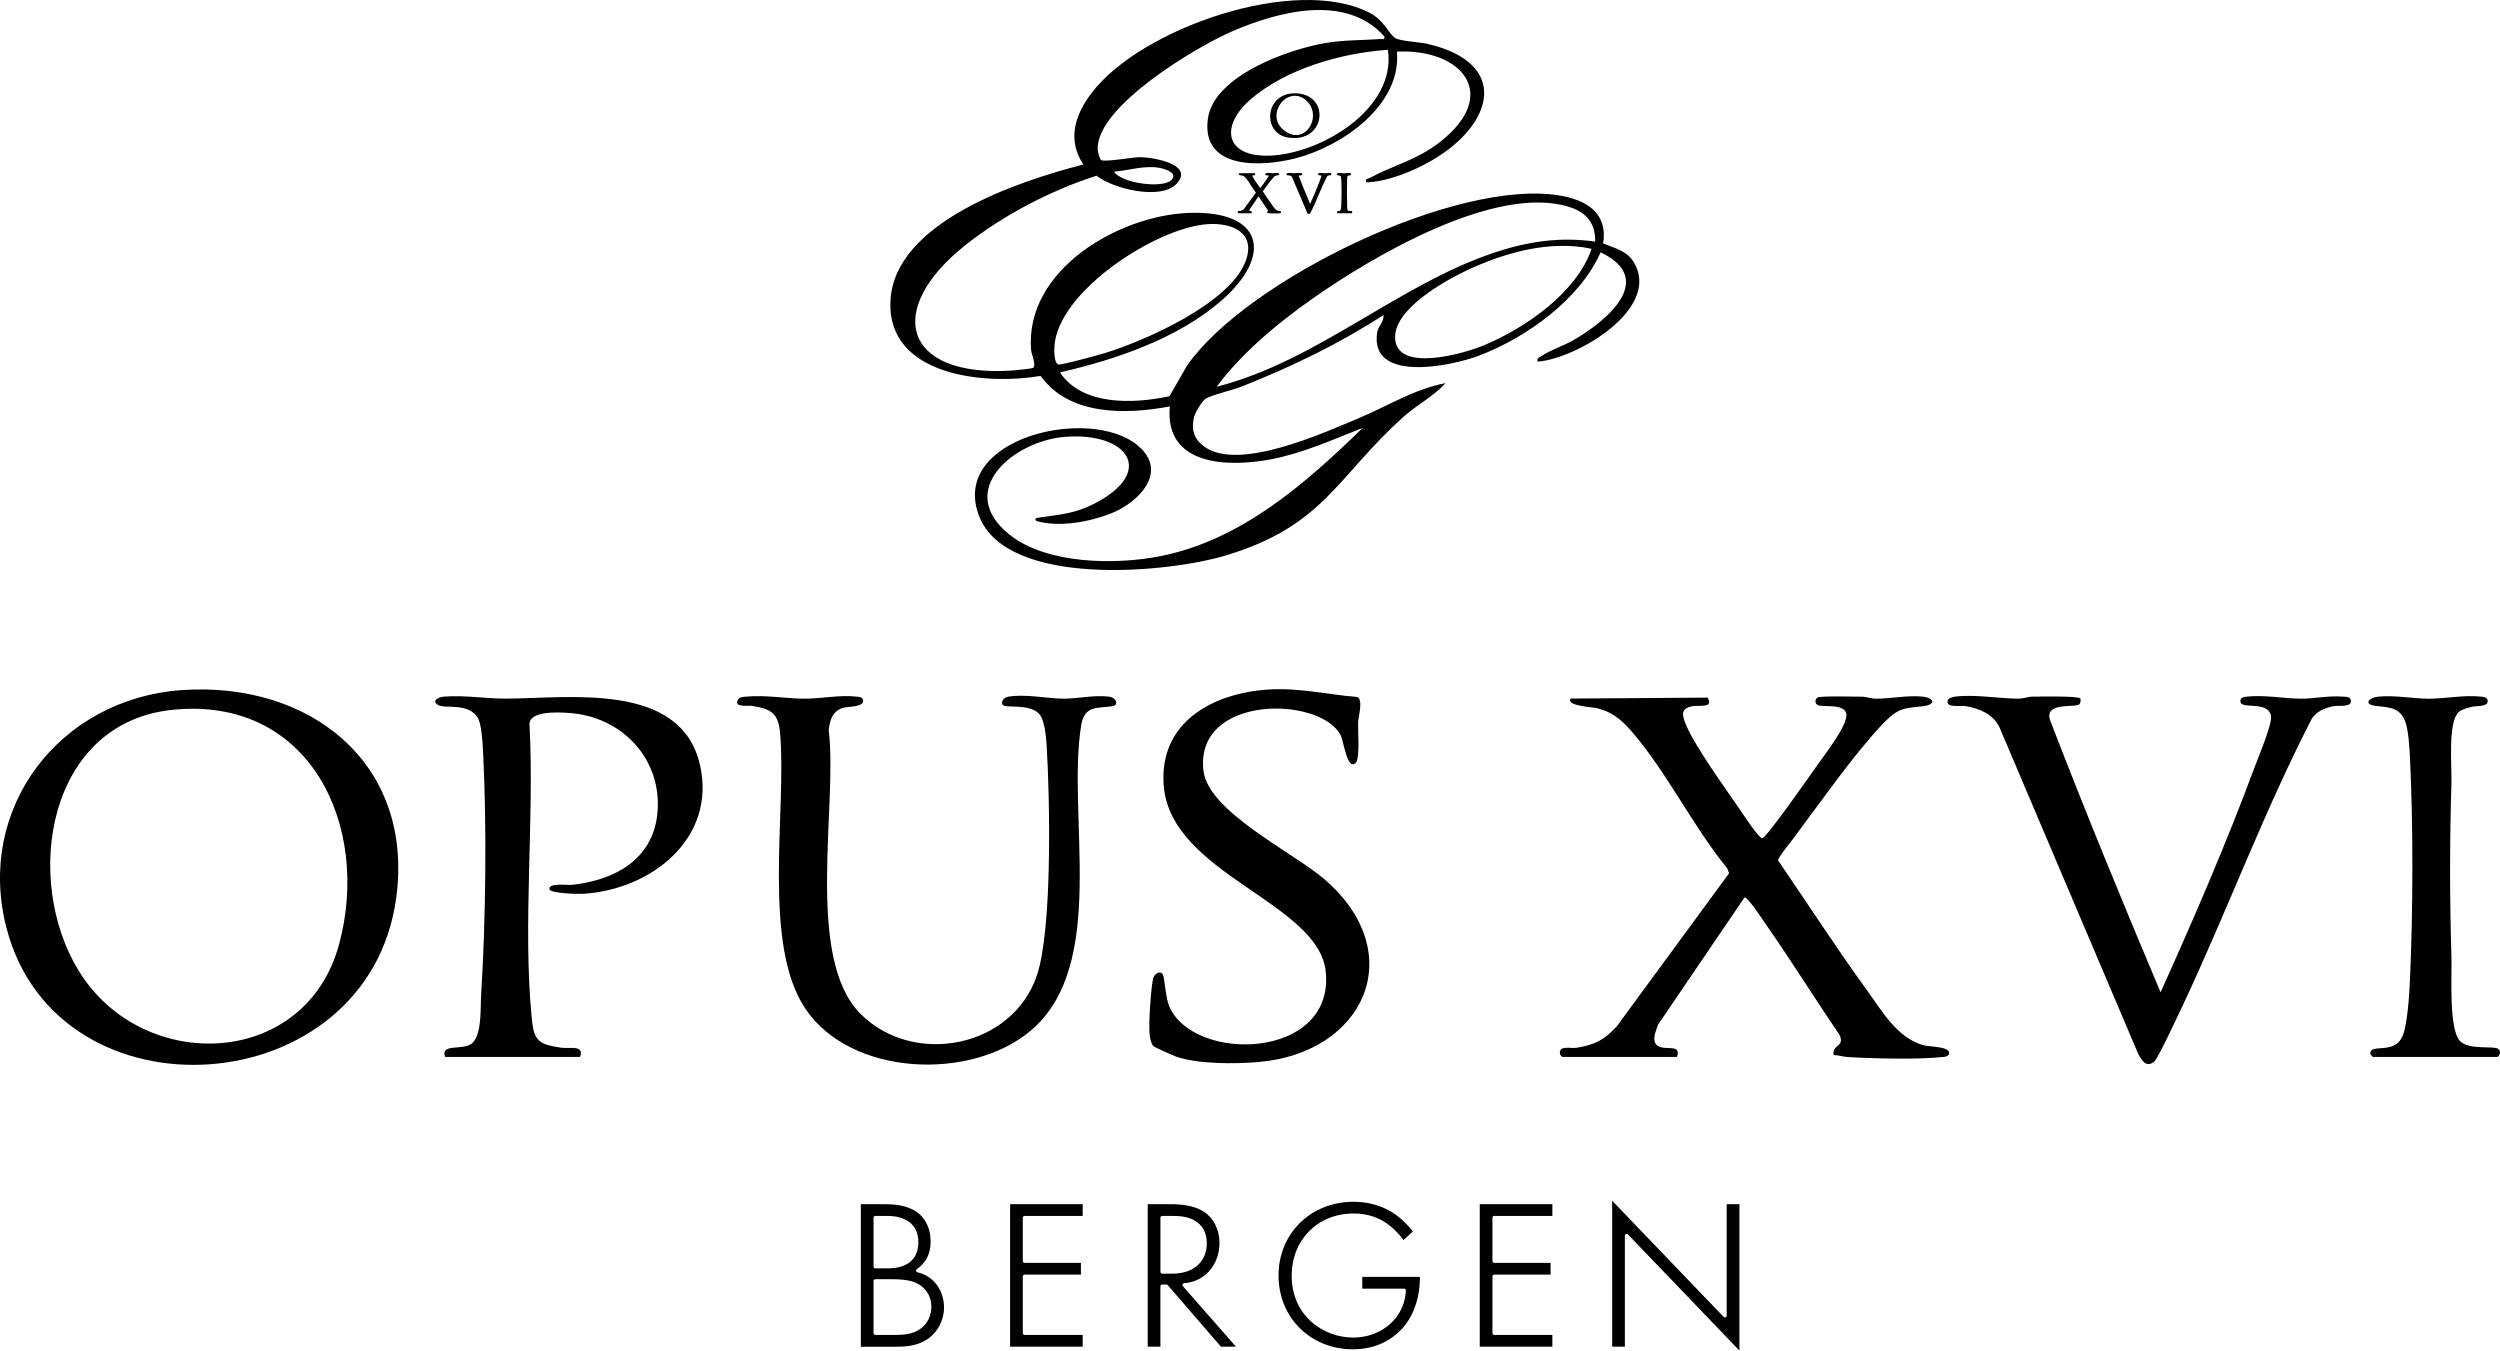
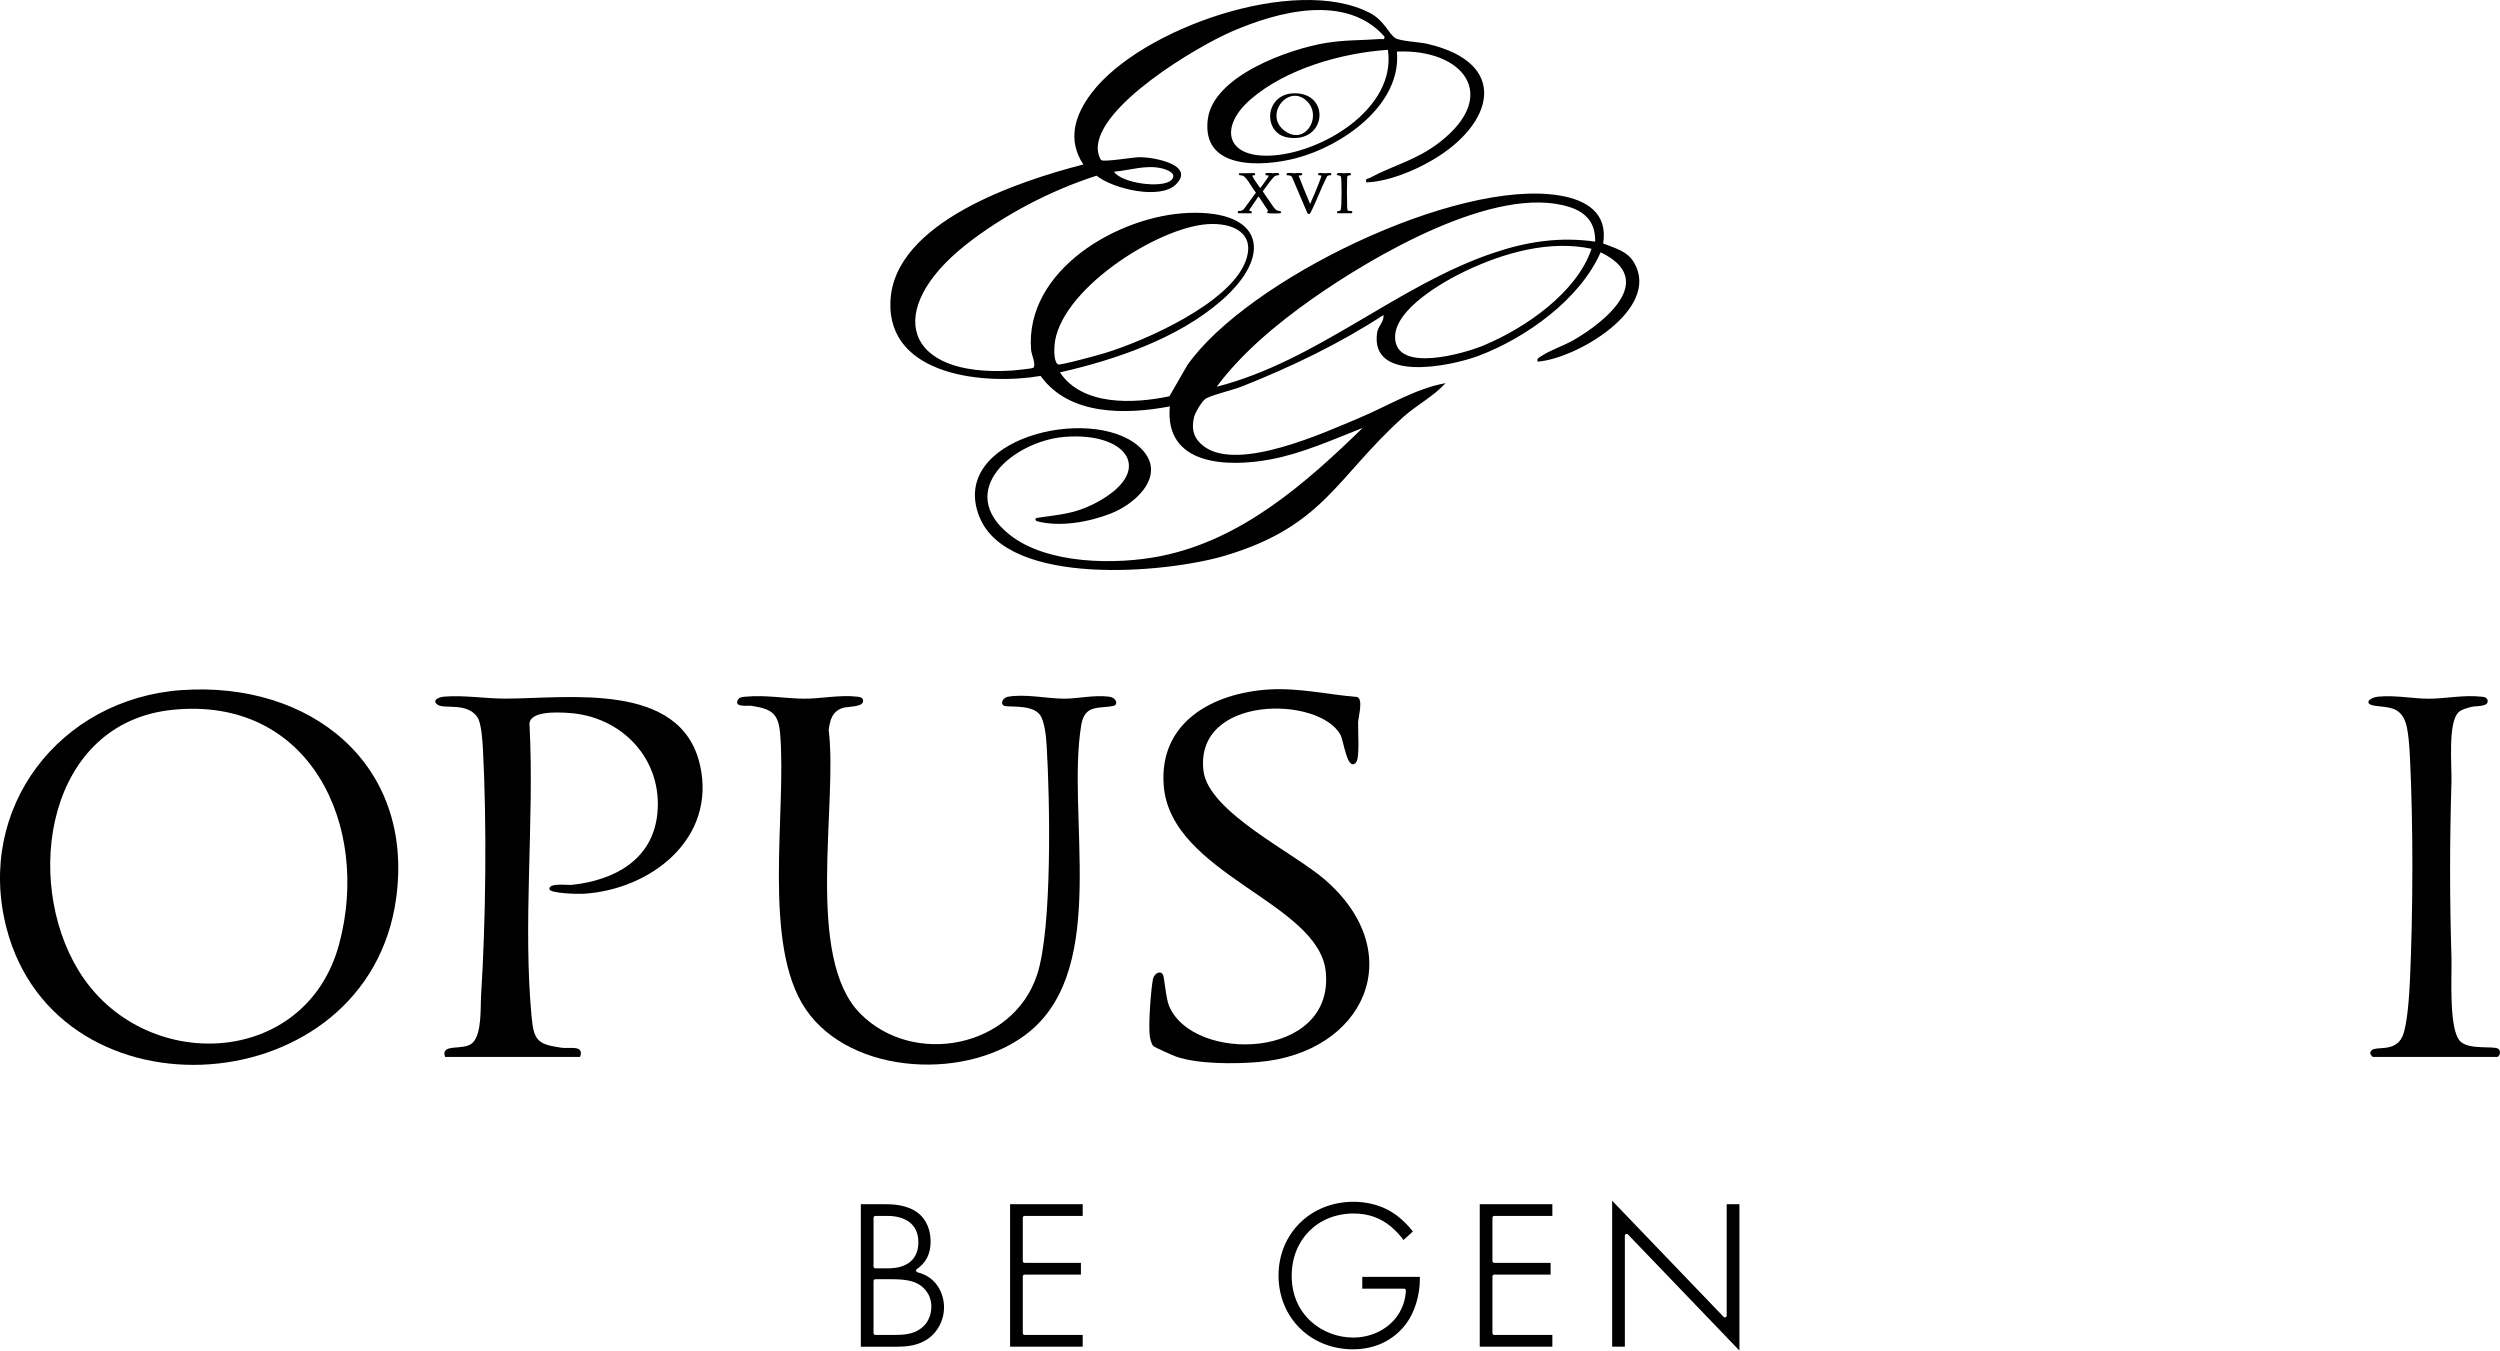
<svg xmlns="http://www.w3.org/2000/svg" width="87" height="47" viewBox="0 0 87 47" fill="none">
  <path d="M51.452 12.383C53.105 11.761 54.982 10.418 55.701 8.781C57.68 9.725 55.879 11.196 54.739 11.847C54.408 12.036 53.95 12.184 53.65 12.386C53.57 12.44 53.479 12.456 53.506 12.585C54.835 12.494 57.805 10.764 56.87 9.146C56.628 8.727 56.205 8.643 55.79 8.472C55.961 7.416 55.211 6.959 54.272 6.803C50.675 6.203 43.379 9.753 41.314 12.716L40.696 13.79C39.456 14.053 37.666 14.132 36.886 12.959C38.817 12.52 40.988 11.781 42.5 10.466C44.322 8.882 43.958 7.312 41.37 7.409C38.913 7.501 35.658 9.403 35.882 12.178C35.895 12.339 36.077 12.722 35.947 12.805C35.917 12.825 35.332 12.888 35.222 12.895C31.426 13.14 30.766 10.778 33.594 8.532C34.904 7.492 36.568 6.624 38.161 6.114C38.736 6.577 40.387 6.968 40.93 6.41C41.6 5.724 40.131 5.472 39.676 5.469C39.441 5.468 38.437 5.646 38.325 5.572C38.26 5.528 38.202 5.278 38.2 5.192C38.157 3.698 41.628 1.635 42.863 1.098C44.47 0.401 46.835 -0.235 48.174 1.266C48.2 1.407 48.112 1.352 48.018 1.359C47.387 1.405 46.787 1.388 46.145 1.494C44.852 1.706 42.232 2.636 42.033 4.14C41.797 5.922 43.919 5.813 45.1 5.506C46.706 5.088 48.778 3.657 48.613 1.796C50.888 1.691 52.221 3.292 50.113 4.94C49.289 5.583 48.505 5.74 47.669 6.191C47.582 6.239 47.515 6.186 47.547 6.347C48.317 6.317 49.202 5.951 49.862 5.563C51.985 4.315 52.562 2.195 49.669 1.525C49.405 1.464 48.721 1.433 48.554 1.324C48.327 1.176 48.172 0.712 47.674 0.452C45.093 -0.896 39.691 0.987 37.987 3.236C37.407 4 37.13 4.86 37.7 5.724C35.485 6.294 31.098 7.722 30.986 10.492C30.882 13.101 34.307 13.409 36.213 13.082C37.211 14.472 39.184 14.432 40.71 14.143C40.52 16.215 42.727 16.267 44.225 15.985C45.337 15.775 46.376 15.299 47.421 14.892C45.435 16.822 43.213 18.787 40.397 19.351C38.834 19.665 36.428 19.643 35.128 18.603C33.219 17.077 35.266 15.353 37.042 15.204C39.245 15.02 40.255 16.42 38.069 17.534C37.392 17.879 36.89 17.904 36.164 18.011C36.078 18.023 35.973 18.035 36.069 18.133C36.865 18.355 37.894 18.169 38.657 17.87C39.619 17.492 40.674 16.428 39.611 15.517C37.941 14.085 33.015 15.251 34.075 17.965C35.047 20.458 40.611 19.943 42.639 19.335C46.069 18.309 46.494 16.621 48.83 14.516C49.303 14.089 49.887 13.796 50.306 13.333C49.265 13.521 48.312 14.118 47.338 14.529C46.081 15.058 43.108 16.42 41.907 15.541C41.548 15.278 41.448 14.951 41.553 14.513C41.59 14.362 41.836 13.94 41.969 13.867C42.236 13.723 42.891 13.579 43.235 13.442C44.943 12.763 46.603 11.966 48.143 10.964C48.177 11.185 47.962 11.344 47.927 11.559C47.644 13.34 50.498 12.742 51.452 12.383ZM40.422 5.857C40.613 5.902 40.995 6.044 40.757 6.271C40.453 6.562 39.043 6.387 38.767 5.976C39.305 5.928 39.887 5.729 40.422 5.857ZM44.194 5.416C42.624 5.476 42.443 4.387 43.532 3.448C44.763 2.387 46.699 1.842 48.299 1.734C48.603 3.786 45.972 5.347 44.194 5.416ZM36.819 12.681C36.677 12.601 36.686 12.205 36.694 12.053C36.81 10.138 40.238 7.925 42.015 7.801C42.908 7.739 43.729 8.113 43.337 9.116C42.772 10.56 39.864 11.857 38.439 12.29C38.238 12.351 36.892 12.722 36.82 12.682L36.819 12.681ZM51.646 12.015C50.968 12.299 48.572 13 48.549 11.745C48.53 10.752 50.252 9.783 51.037 9.413C52.353 8.794 53.935 8.345 55.385 8.658C54.879 10.175 53.088 11.411 51.646 12.014V12.015ZM42.341 13.457C43.22 12.276 44.442 11.264 45.645 10.414C47.72 8.95 52.052 6.385 54.62 7.205C55.214 7.395 55.524 7.771 55.512 8.408C54.276 8.234 53.153 8.404 51.984 8.797C48.629 9.924 45.829 12.569 42.342 13.458L42.341 13.457Z" fill="black" />
  <path d="M44.822 4.786C46.176 4.999 46.315 3.212 45.023 3.247C44 3.275 43.932 4.645 44.822 4.786ZM45.52 3.562C46.003 4.106 45.392 5.083 44.692 4.542C43.956 3.973 44.887 2.85 45.52 3.562Z" fill="black" />
  <path d="M31.927 44.274C31.903 44.269 31.885 44.249 31.88 44.225C31.876 44.201 31.887 44.176 31.907 44.163C32.224 43.949 32.385 43.63 32.385 43.216C32.385 42.609 32.081 42.313 31.95 42.214C31.562 41.907 31 41.907 30.815 41.907H29.957V46.866H31.167C31.544 46.866 31.977 46.841 32.355 46.544C32.596 46.358 32.852 45.985 32.852 45.495C32.852 45.038 32.61 44.443 31.927 44.276V44.274ZM30.399 42.377C30.399 42.342 30.428 42.314 30.462 42.314H30.907C31.153 42.314 31.959 42.38 31.959 43.23C31.959 43.816 31.58 44.139 30.892 44.139H30.462C30.428 44.139 30.399 44.111 30.399 44.077V42.377ZM32.048 46.23C31.78 46.438 31.425 46.456 31.114 46.456H30.462C30.428 46.456 30.399 46.428 30.399 46.394V44.58C30.399 44.545 30.428 44.517 30.462 44.517H31.045C31.466 44.517 31.742 44.567 31.942 44.678C32.082 44.753 32.411 44.983 32.411 45.479C32.411 45.785 32.275 46.065 32.048 46.23Z" fill="black" />
  <path d="M35.151 46.865H37.678V46.456H35.655C35.621 46.456 35.593 46.428 35.593 46.393V44.419C35.593 44.385 35.621 44.357 35.655 44.357H37.616V43.947H35.655C35.621 43.947 35.593 43.919 35.593 43.885V42.376C35.593 42.342 35.621 42.314 35.655 42.314H37.678V41.905H35.151V46.865Z" fill="black" />
-   <path d="M41.155 44.694C41.164 44.672 41.185 44.657 41.208 44.655C41.921 44.606 42.438 44.016 42.438 43.253C42.438 42.8 42.239 42.397 41.906 42.176C41.549 41.936 41.073 41.905 40.698 41.905H39.941V46.865H40.382V44.764C40.382 44.73 40.41 44.701 40.445 44.701H40.59C40.609 44.701 40.626 44.709 40.638 44.723L42.489 46.865H43.012L41.164 44.759C41.148 44.741 41.144 44.716 41.153 44.694H41.155ZM40.446 44.323C40.412 44.323 40.383 44.295 40.383 44.261V42.377C40.383 42.342 40.412 42.314 40.446 42.314H40.791C41.048 42.314 41.319 42.333 41.558 42.467C41.853 42.635 41.997 42.897 41.997 43.268C41.997 43.909 41.529 44.323 40.807 44.323H40.446Z" fill="black" />
  <path d="M48.862 44.845C48.879 44.845 48.896 44.852 48.907 44.864C48.919 44.877 48.926 44.893 48.925 44.91C48.909 45.251 48.799 45.507 48.71 45.662C48.399 46.208 47.779 46.547 47.092 46.547C46.054 46.547 44.951 45.793 44.951 44.397C44.951 43.141 45.858 42.23 47.107 42.23C47.602 42.23 48.021 42.374 48.388 42.671C48.547 42.801 48.703 42.966 48.842 43.152L49.169 42.856C49.017 42.658 48.816 42.458 48.625 42.312C48.095 41.907 47.503 41.822 47.099 41.822C45.614 41.822 44.493 42.925 44.493 44.389C44.493 45.853 45.607 46.956 47.083 46.956C48.117 46.956 48.687 46.399 48.934 46.067C49.233 45.663 49.412 45.076 49.412 44.496V44.436H47.407V44.845H48.862Z" fill="black" />
  <path d="M51.495 46.865H54.022V46.456H51.999C51.965 46.456 51.937 46.428 51.937 46.393V44.419C51.937 44.385 51.965 44.357 51.999 44.357H53.961V43.947H51.999C51.965 43.947 51.937 43.919 51.937 43.885V42.376C51.937 42.342 51.965 42.314 51.999 42.314H54.022V41.905H51.495V46.865Z" fill="black" />
  <path d="M60.09 45.783C60.09 45.809 60.074 45.832 60.05 45.841C60.027 45.851 60 45.845 59.981 45.826L56.103 41.785V46.865H56.545V43.002C56.545 42.976 56.561 42.953 56.585 42.944C56.592 42.94 56.6 42.939 56.608 42.939C56.625 42.939 56.641 42.946 56.653 42.959L60.532 47V41.905H60.089V45.784L60.09 45.783Z" fill="black" />
  <path d="M6.324 24.015C2.07 24.315 -0.854 28.126 0.225 32.291C2.005 39.161 12.811 38.421 13.787 31.254C14.425 26.575 10.79 23.701 6.324 24.016V24.015ZM11.807 32.838C10.646 37.205 4.95 37.392 2.738 33.782C0.787 30.598 1.635 25.144 6.01 24.701C10.785 24.218 12.9 28.732 11.807 32.838Z" fill="black" />
-   <path d="M66.943 36.376C66.013 36.122 65.486 35.169 64.95 34.431C63.887 32.965 62.899 31.437 61.878 29.942C61.87 29.853 62.315 29.302 62.407 29.18C63.318 27.969 64.463 26.318 65.471 25.243C65.649 25.053 65.887 24.816 66.13 24.714C66.454 24.578 66.921 24.62 67.132 24.526C67.398 24.408 67.147 24.266 66.918 24.243C66.374 24.188 65.79 24.316 65.284 24.314C65.104 24.314 64.949 24.244 64.785 24.244C64.55 24.244 63.34 24.211 63.245 24.276C63.154 24.339 63.154 24.466 63.245 24.529C63.395 24.631 64.184 24.46 64.252 24.841C64.32 25.219 63.484 26.279 63.235 26.636C63.023 26.942 61.485 29.138 61.329 29.171C61.221 29.194 60.648 28.319 60.538 28.158C60.04 27.431 58.974 25.962 58.67 25.215C58.538 24.889 58.472 24.653 58.906 24.574C59.123 24.534 59.652 24.655 59.425 24.277L54.661 24.31C54.477 24.564 55.447 24.614 55.552 24.639C56.081 24.763 56.411 25.031 56.761 25.431C57.98 26.824 58.914 28.763 60.105 30.212L60.173 30.389L56.26 35.722C55.82 36.192 55.514 36.353 54.873 36.462C54.722 36.487 54.448 36.429 54.346 36.499C54.233 36.575 54.285 36.756 54.378 36.781H58.358C58.508 36.359 58.041 36.522 57.79 36.442C57.42 36.325 57.611 35.917 57.7 35.658L60.709 31.23C60.841 31.229 61.364 32.042 61.48 32.208C62.357 33.464 63.167 34.768 64.028 36.035C64.19 36.464 63.742 36.333 63.811 36.718C63.971 36.715 64.12 36.772 64.279 36.783C65.127 36.838 66.791 36.877 67.606 36.783C67.697 36.772 67.768 36.776 67.822 36.686C67.91 36.409 67.174 36.439 66.944 36.376L66.943 36.376Z" fill="black" />
  <path d="M38.587 24.243C38.077 24.178 37.493 24.317 37.017 24.314C36.421 24.309 35.673 24.14 35.076 24.247C34.896 24.28 34.808 24.48 34.924 24.552C35.059 24.635 35.817 24.497 36.149 24.828C36.358 25.036 36.405 25.657 36.424 25.958C36.536 27.792 36.626 32.304 36.09 33.925C35.248 36.469 31.785 37.134 29.941 35.277C27.995 33.318 29.162 27.995 28.838 25.4C28.886 25.051 28.961 24.759 29.324 24.637C29.511 24.574 30.117 24.621 30.028 24.34C29.974 24.25 29.903 24.253 29.812 24.243C29.22 24.175 28.557 24.317 27.992 24.314C27.355 24.311 26.643 24.18 25.982 24.242C25.875 24.252 25.723 24.249 25.67 24.369C25.556 24.629 26.018 24.541 26.167 24.565C26.833 24.671 27.086 24.808 27.148 25.521C27.381 28.23 26.505 32.853 28.035 35.115C29.618 37.456 33.775 37.622 35.858 35.876C38.588 33.59 37.106 28.364 37.628 25.227C37.751 24.486 38.276 24.677 38.762 24.56C38.909 24.524 38.87 24.279 38.587 24.243V24.243Z" fill="black" />
  <path d="M17.584 24.312C16.904 24.313 16.159 24.186 15.453 24.243C15.253 24.259 15.014 24.38 15.236 24.529C15.464 24.683 16.261 24.432 16.617 24.963C16.754 25.169 16.793 25.804 16.807 26.083C16.944 28.706 16.907 32.014 16.742 34.63C16.715 35.063 16.775 35.945 16.457 36.28C16.157 36.595 15.321 36.274 15.488 36.781H20.188C20.34 36.348 19.816 36.504 19.538 36.461C18.759 36.343 18.583 36.252 18.504 35.432C18.187 32.141 18.597 28.593 18.43 25.273C18.337 24.723 19.405 24.786 19.779 24.809C21.648 24.925 23.07 26.428 22.875 28.323C22.71 29.928 21.368 30.635 19.905 30.793C19.744 30.811 19.071 30.71 19.123 30.949C19.154 31.09 20.103 31.115 20.281 31.105C22.645 30.971 24.946 29.185 24.358 26.614C23.691 23.701 19.772 24.308 17.584 24.312H17.584Z" fill="black" />
-   <path d="M81.52 24.243C81.025 24.204 80.525 24.316 80.075 24.314C79.487 24.312 78.801 24.174 78.192 24.243C78.119 24.251 78.003 24.258 77.977 24.34C77.844 24.758 78.929 24.326 79.031 24.916C79.08 25.194 78.59 26.348 78.462 26.694C77.479 29.344 76.348 31.96 75.188 34.534C73.866 31.398 72.57 28.249 71.347 25.073C71.113 24.4 72.257 24.652 72.37 24.499C72.402 24.455 72.417 24.339 72.398 24.309C72.335 24.211 70.974 24.244 70.734 24.243C70.57 24.243 70.415 24.314 70.236 24.314C69.565 24.311 68.72 24.156 68.039 24.243C67.947 24.254 67.788 24.294 67.776 24.4C67.748 24.645 68.206 24.54 68.402 24.573C68.896 24.657 69.369 24.852 69.588 25.326L74.411 36.678C74.543 36.92 74.691 37.167 74.972 36.94C75.091 36.843 75.788 35.352 75.919 35.076C77.491 31.747 78.77 28.264 80.458 24.999C80.639 24.74 80.917 24.632 81.22 24.573C81.388 24.541 81.892 24.635 81.799 24.339C81.767 24.236 81.606 24.249 81.521 24.242L81.52 24.243Z" fill="black" />
  <path d="M46.103 30.609C45.018 29.668 42.052 28.255 41.881 26.827C41.565 24.177 45.903 24.206 46.65 25.574C46.758 25.77 46.886 26.863 47.187 26.538C47.328 26.384 47.253 25.426 47.262 25.148C47.267 24.952 47.454 24.327 47.225 24.255C46.189 24.17 45.211 23.93 44.16 23.994C42.207 24.114 40.329 25.131 40.497 27.332C40.733 30.43 45.896 31.397 46.137 33.82C46.442 36.893 41.512 37.002 40.683 35.005C40.569 34.731 40.523 33.998 40.467 33.911C40.363 33.751 40.158 33.898 40.123 34.071C40.049 34.436 39.96 35.704 40.012 36.048C40.028 36.158 40.062 36.337 40.147 36.411C40.194 36.453 40.813 36.729 40.919 36.766C41.677 37.035 42.966 37.028 43.778 36.96C47.48 36.653 49.075 33.184 46.104 30.61L46.103 30.609Z" fill="black" />
  <path d="M86.939 36.498C86.776 36.386 85.95 36.545 85.626 36.247C85.204 35.858 85.33 33.926 85.311 33.317C85.247 31.272 85.248 29.256 85.311 27.211C85.328 26.665 85.177 25.129 85.563 24.78C85.667 24.686 85.87 24.634 86.007 24.599C86.181 24.554 86.648 24.615 86.561 24.341C86.507 24.251 86.436 24.254 86.346 24.244C85.754 24.176 85.093 24.315 84.525 24.315C83.976 24.315 83.348 24.186 82.766 24.243C82.433 24.276 82.249 24.505 82.643 24.56C83.093 24.624 83.481 24.584 83.69 25.077C83.816 25.372 83.852 26.048 83.868 26.396C83.983 28.761 83.973 31.703 83.868 34.071C83.847 34.547 83.784 35.657 83.609 36.058C83.331 36.696 82.55 36.324 82.487 36.626C82.468 36.679 82.547 36.771 82.58 36.781H86.904C86.966 36.781 87.066 36.587 86.937 36.499L86.939 36.498Z" fill="black" />
  <path d="M44.101 7.397L44.105 7.416H44.125C44.132 7.416 44.14 7.417 44.148 7.419C44.156 7.421 44.165 7.422 44.173 7.423C44.226 7.426 44.304 7.429 44.38 7.429C44.441 7.429 44.499 7.427 44.54 7.423C44.55 7.422 44.567 7.42 44.581 7.397C44.584 7.386 44.582 7.375 44.577 7.366C44.562 7.344 44.529 7.341 44.495 7.337C44.485 7.336 44.476 7.335 44.469 7.333C44.392 7.312 44.342 7.24 44.293 7.169C44.285 7.156 44.276 7.144 44.267 7.132C44.19 7.025 44.115 6.913 44.042 6.806C44.009 6.756 43.977 6.707 43.943 6.658C43.949 6.647 43.963 6.629 43.984 6.602L43.992 6.592C44.016 6.561 44.041 6.526 44.066 6.491C44.147 6.38 44.239 6.256 44.321 6.168C44.339 6.149 44.362 6.126 44.384 6.117C44.4 6.11 44.422 6.108 44.441 6.106C44.461 6.104 44.479 6.102 44.493 6.096C44.52 6.084 44.52 6.065 44.519 6.058C44.515 6.034 44.486 6.023 44.463 6.021C44.426 6.017 44.388 6.021 44.352 6.024C44.328 6.026 44.306 6.029 44.285 6.029C44.278 6.029 44.27 6.027 44.261 6.026C44.251 6.024 44.241 6.021 44.23 6.021H44.208C44.072 6.019 44.06 6.022 44.051 6.029C44.039 6.036 44.033 6.049 44.033 6.062C44.033 6.075 44.04 6.087 44.051 6.095C44.062 6.102 44.077 6.103 44.098 6.103C44.11 6.103 44.148 6.105 44.15 6.113C44.153 6.13 44.123 6.181 44.061 6.266C44.054 6.276 44.047 6.284 44.043 6.29C43.983 6.377 43.89 6.506 43.855 6.546C43.846 6.534 43.827 6.509 43.797 6.463L43.76 6.41C43.703 6.329 43.618 6.206 43.591 6.141C43.584 6.123 43.581 6.113 43.582 6.109C43.582 6.109 43.585 6.105 43.599 6.103C43.603 6.102 43.609 6.102 43.616 6.102C43.639 6.104 43.664 6.102 43.676 6.082C43.684 6.069 43.682 6.054 43.671 6.036L43.664 6.025L43.124 6.029L43.117 6.038C43.11 6.048 43.109 6.06 43.113 6.071C43.123 6.094 43.156 6.102 43.216 6.108C43.221 6.108 43.226 6.11 43.228 6.11C43.28 6.122 43.312 6.149 43.346 6.188C43.415 6.266 43.475 6.362 43.535 6.455C43.588 6.539 43.644 6.626 43.704 6.701L43.706 6.705L43.292 7.268C43.248 7.315 43.22 7.33 43.156 7.341C43.152 7.342 43.144 7.341 43.137 7.341C43.12 7.341 43.102 7.34 43.089 7.349C43.076 7.357 43.07 7.373 43.073 7.389C43.075 7.405 43.086 7.417 43.1 7.421H43.553L43.558 7.406C43.565 7.387 43.564 7.372 43.556 7.361C43.543 7.343 43.521 7.342 43.502 7.341C43.495 7.341 43.486 7.341 43.482 7.339C43.479 7.339 43.476 7.338 43.475 7.336C43.472 7.328 43.48 7.306 43.484 7.293L43.795 6.834C43.806 6.847 43.823 6.871 43.846 6.905L43.854 6.918C43.908 6.995 43.96 7.074 44.01 7.152C44.05 7.212 44.089 7.271 44.127 7.326C44.129 7.332 44.129 7.335 44.129 7.335C44.128 7.336 44.126 7.338 44.124 7.339C44.114 7.348 44.096 7.362 44.102 7.396L44.101 7.397Z" fill="black" />
  <path d="M45.254 6.103C45.279 6.102 45.297 6.1 45.308 6.086C45.316 6.076 45.321 6.053 45.312 6.039C45.302 6.024 45.291 6.019 45.131 6.021H45.112C45.101 6.022 45.091 6.024 45.082 6.026C45.074 6.027 45.066 6.029 45.059 6.029C45.032 6.029 45.003 6.026 44.972 6.024C44.92 6.019 44.867 6.015 44.818 6.021C44.789 6.025 44.772 6.039 44.769 6.059C44.768 6.07 44.771 6.08 44.778 6.088C44.792 6.103 44.816 6.103 44.838 6.103C44.845 6.103 44.851 6.103 44.856 6.103C44.914 6.113 44.95 6.135 44.966 6.17L45.489 7.399C45.499 7.417 45.513 7.443 45.539 7.448C45.542 7.448 45.544 7.449 45.548 7.449C45.56 7.449 45.572 7.444 45.585 7.434C45.592 7.428 45.601 7.42 45.69 7.231L45.693 7.224C45.764 7.074 45.831 6.918 45.895 6.767C45.985 6.557 46.078 6.34 46.182 6.138C46.195 6.12 46.215 6.108 46.249 6.102C46.252 6.102 46.255 6.102 46.258 6.102C46.26 6.102 46.261 6.102 46.263 6.102C46.285 6.102 46.311 6.102 46.325 6.083C46.33 6.077 46.335 6.065 46.329 6.048C46.321 6.023 46.294 6.022 46.278 6.021C46.245 6.019 46.213 6.021 46.182 6.025C46.161 6.027 46.141 6.029 46.121 6.029H46.12C46.096 6.029 46.071 6.026 46.044 6.024C46.001 6.021 45.957 6.017 45.912 6.022C45.902 6.023 45.878 6.026 45.871 6.049C45.866 6.065 45.87 6.076 45.874 6.082C45.886 6.1 45.909 6.101 45.932 6.102C45.97 6.105 45.982 6.108 45.984 6.122C45.986 6.141 45.948 6.237 45.934 6.273C45.93 6.285 45.925 6.295 45.923 6.302C45.815 6.592 45.692 6.875 45.592 7.098C45.433 6.721 45.307 6.411 45.198 6.127C45.196 6.119 45.196 6.115 45.196 6.114C45.202 6.106 45.236 6.104 45.251 6.103H45.254Z" fill="black" />
  <path d="M46.65 7.312C46.639 7.338 46.619 7.341 46.587 7.343C46.566 7.344 46.534 7.347 46.529 7.375C46.527 7.381 46.525 7.39 46.531 7.401C46.532 7.404 46.541 7.418 46.554 7.422H47.028C47.042 7.423 47.054 7.412 47.06 7.396C47.065 7.378 47.06 7.361 47.045 7.351C47.032 7.342 47.013 7.342 46.988 7.341C46.959 7.341 46.921 7.34 46.906 7.326C46.877 7.299 46.879 7.145 46.879 7.08C46.879 7.058 46.879 7.039 46.879 7.026C46.872 6.806 46.872 6.591 46.879 6.367C46.879 6.354 46.879 6.335 46.879 6.314C46.878 6.259 46.875 6.143 46.899 6.122C46.906 6.115 46.926 6.11 46.938 6.107C46.941 6.106 46.946 6.106 46.952 6.106C46.972 6.105 46.997 6.103 47.01 6.084C47.014 6.077 47.018 6.066 47.011 6.045C47 6.026 46.983 6.024 46.971 6.023C46.929 6.018 46.887 6.022 46.845 6.026C46.795 6.03 46.749 6.03 46.699 6.026C46.66 6.022 46.619 6.019 46.579 6.023C46.545 6.026 46.522 6.044 46.521 6.066C46.521 6.075 46.525 6.098 46.566 6.103C46.573 6.105 46.581 6.105 46.587 6.106C46.628 6.11 46.647 6.113 46.66 6.145C46.673 6.175 46.676 6.251 46.678 6.28C46.69 6.523 46.69 6.84 46.678 7.107C46.673 7.21 46.664 7.286 46.651 7.313L46.65 7.312Z" fill="black" />
</svg>